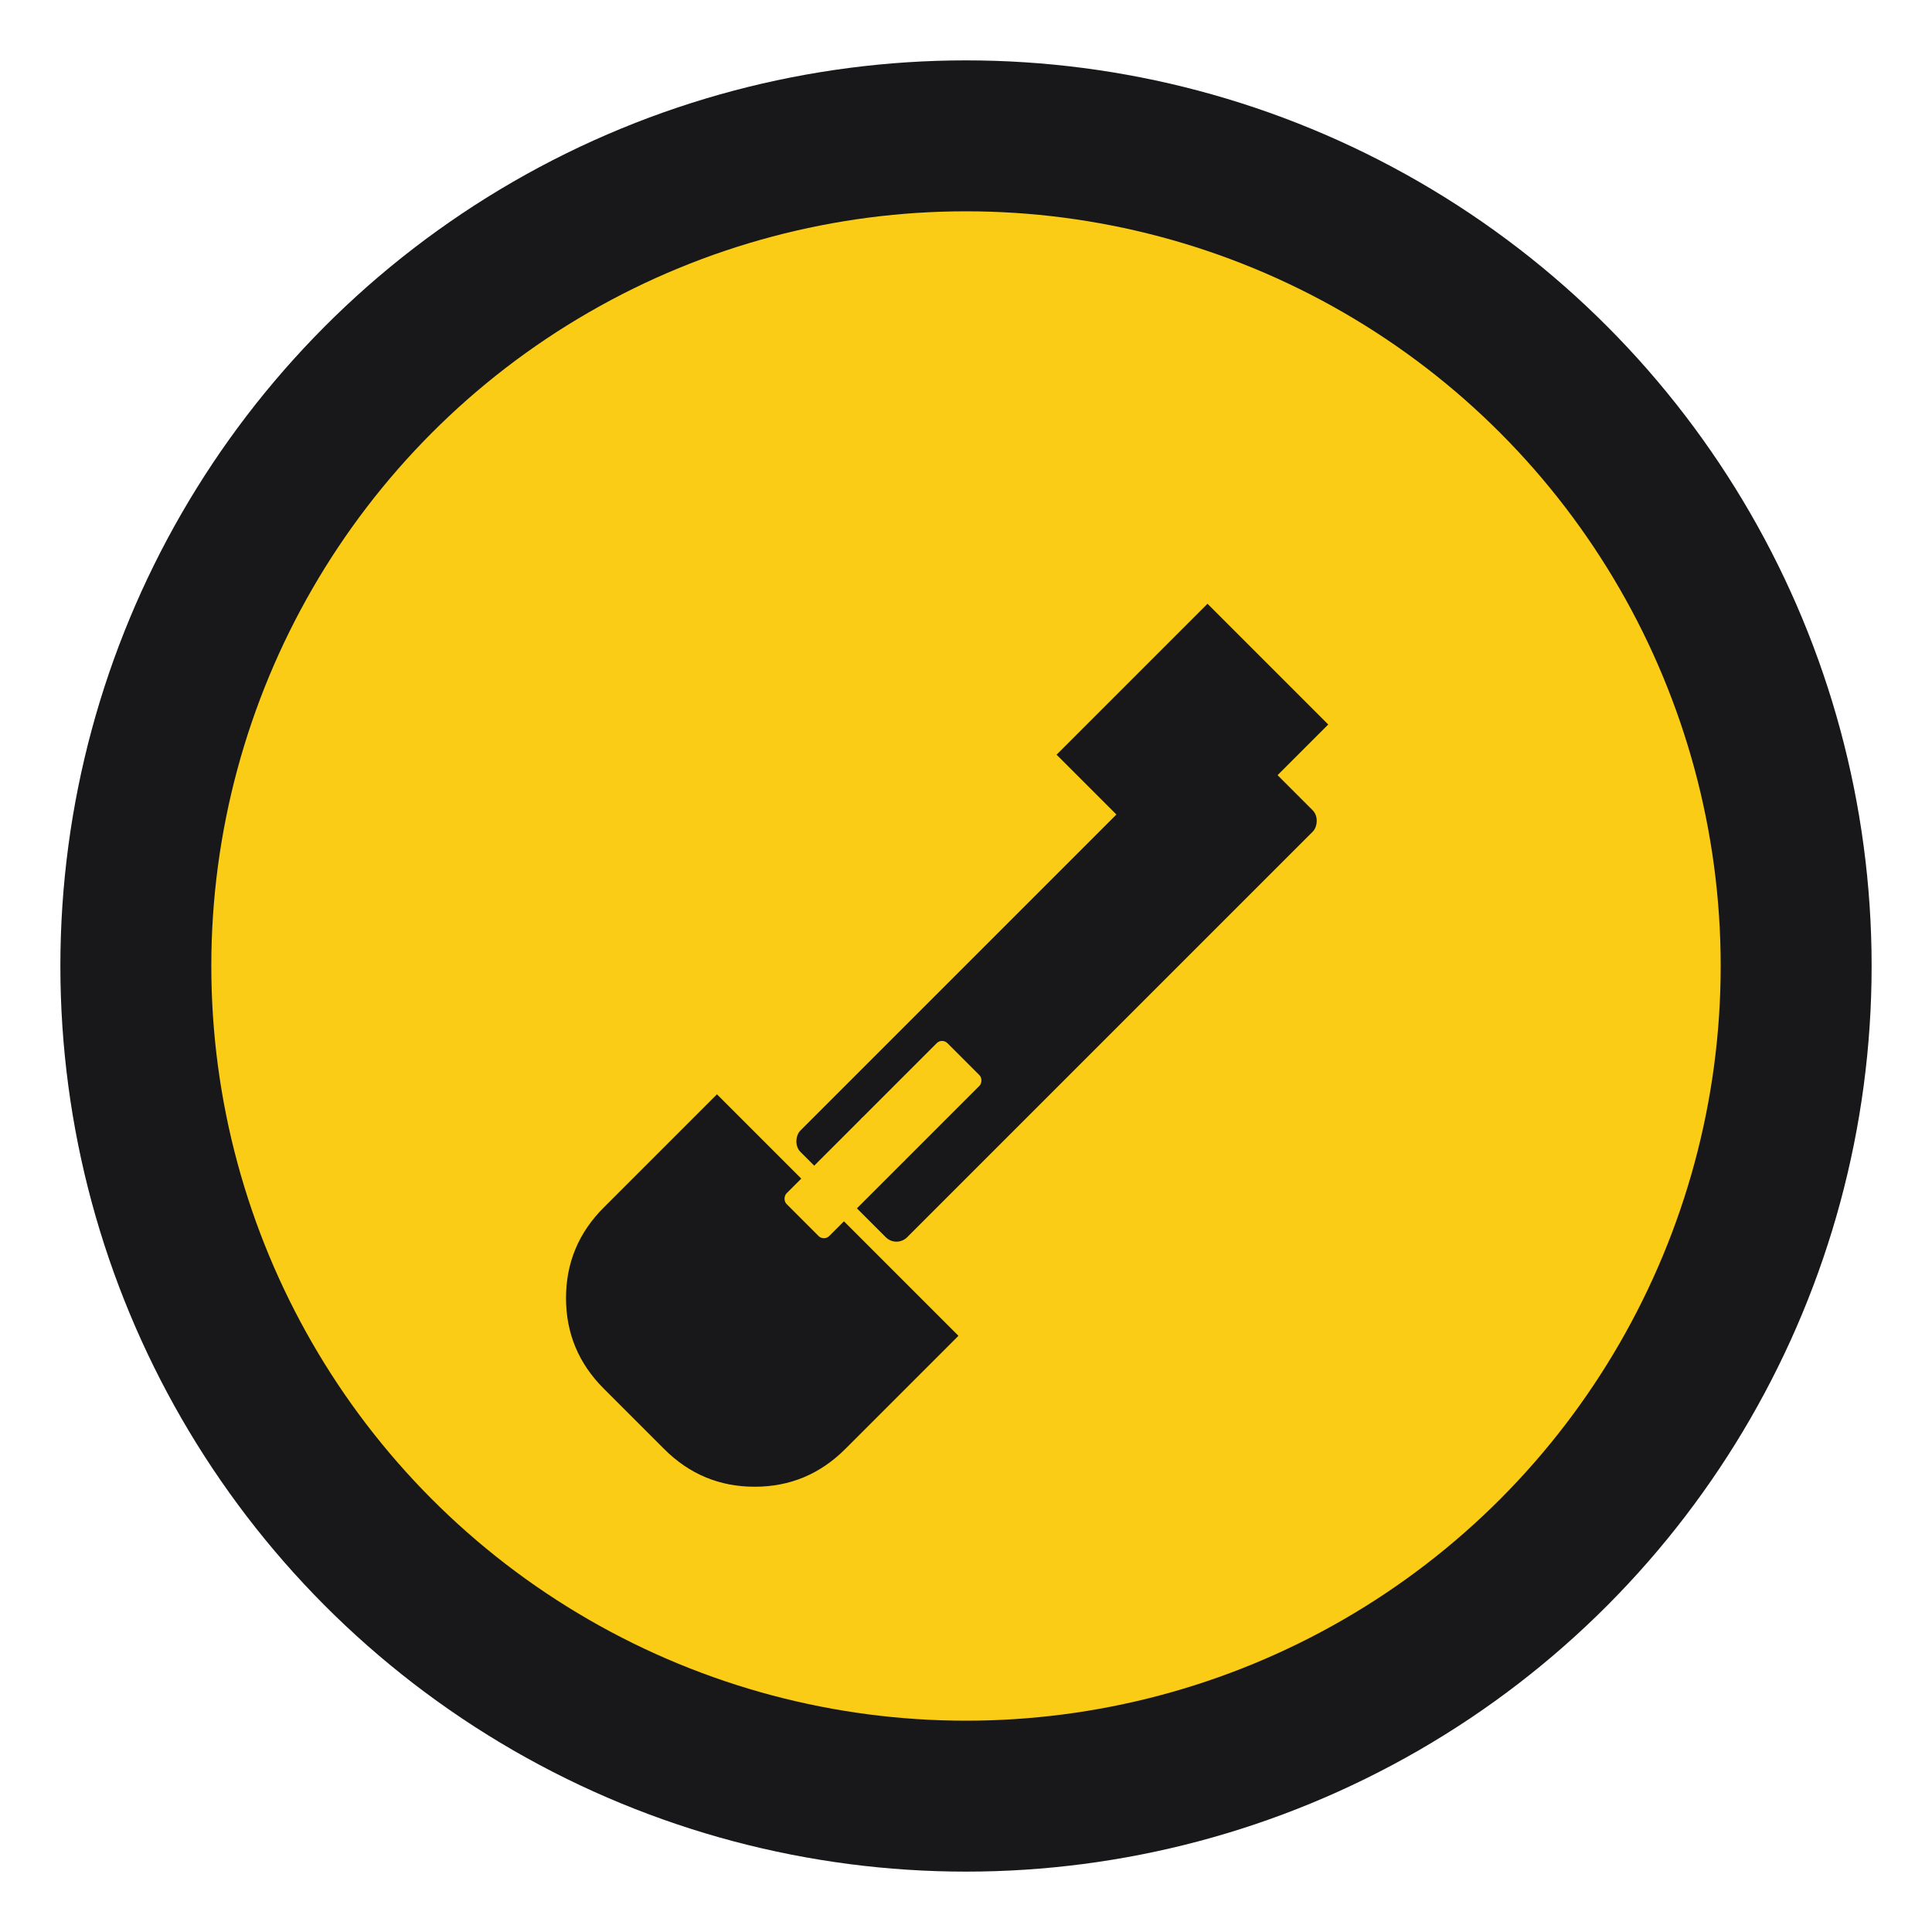
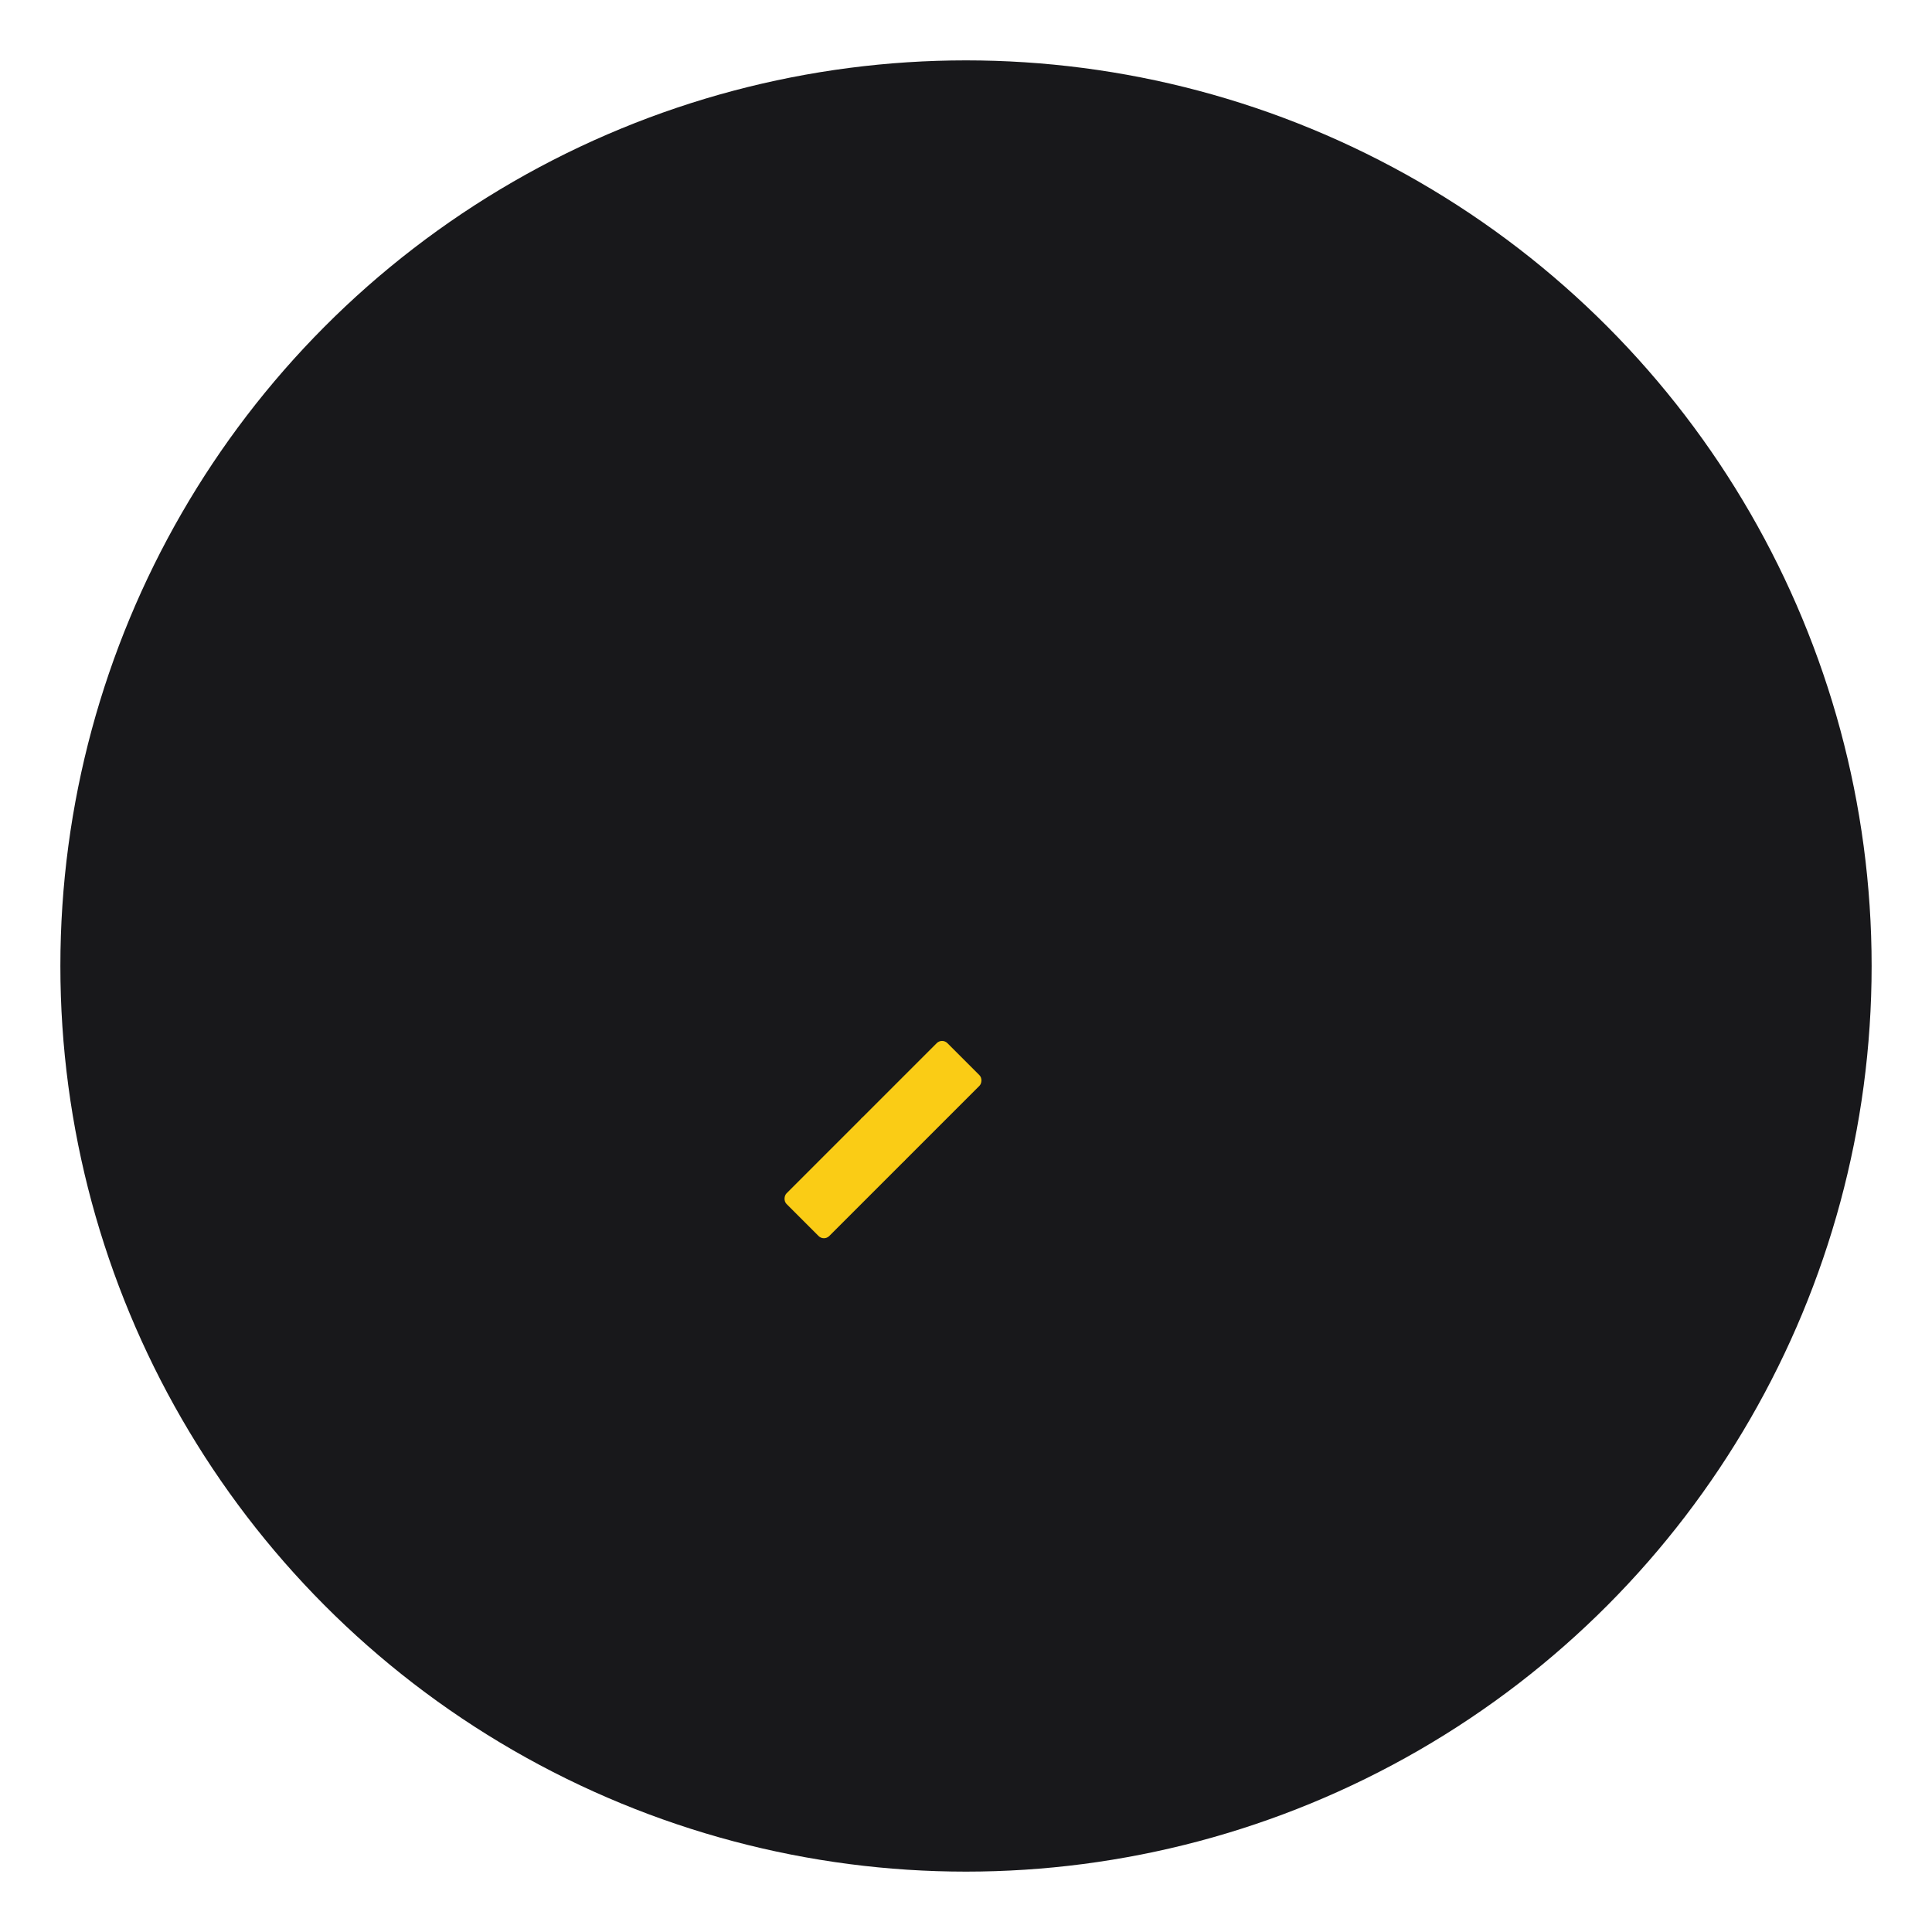
<svg xmlns="http://www.w3.org/2000/svg" viewBox="0 0 256 256">
  <circle cx="128" cy="128" r="120" fill="#18181B" />
-   <circle cx="128" cy="128" r="100" fill="#FACC15" />
  <path d="M160 80L140 100L156 116L176 96L160 80Z" fill="#18181B" />
  <rect x="130" y="90" width="20" height="80" rx="2" transform="rotate(45 140 130)" fill="#18181B" />
-   <path d="M95 145L80 160Q75 165 75 172T80 184L88 192Q93 197 100 197T112 192L127 177L95 145Z" fill="#18181B" />
+   <path d="M95 145L80 160Q75 165 75 172L88 192Q93 197 100 197T112 192L127 177L95 145Z" fill="#18181B" />
  <rect x="118" y="138" width="8" height="16" rx="1" transform="rotate(45 122 146)" fill="#FACC15" />
  <rect x="108" y="148" width="8" height="16" rx="1" transform="rotate(45 112 156)" fill="#FACC15" />
</svg>